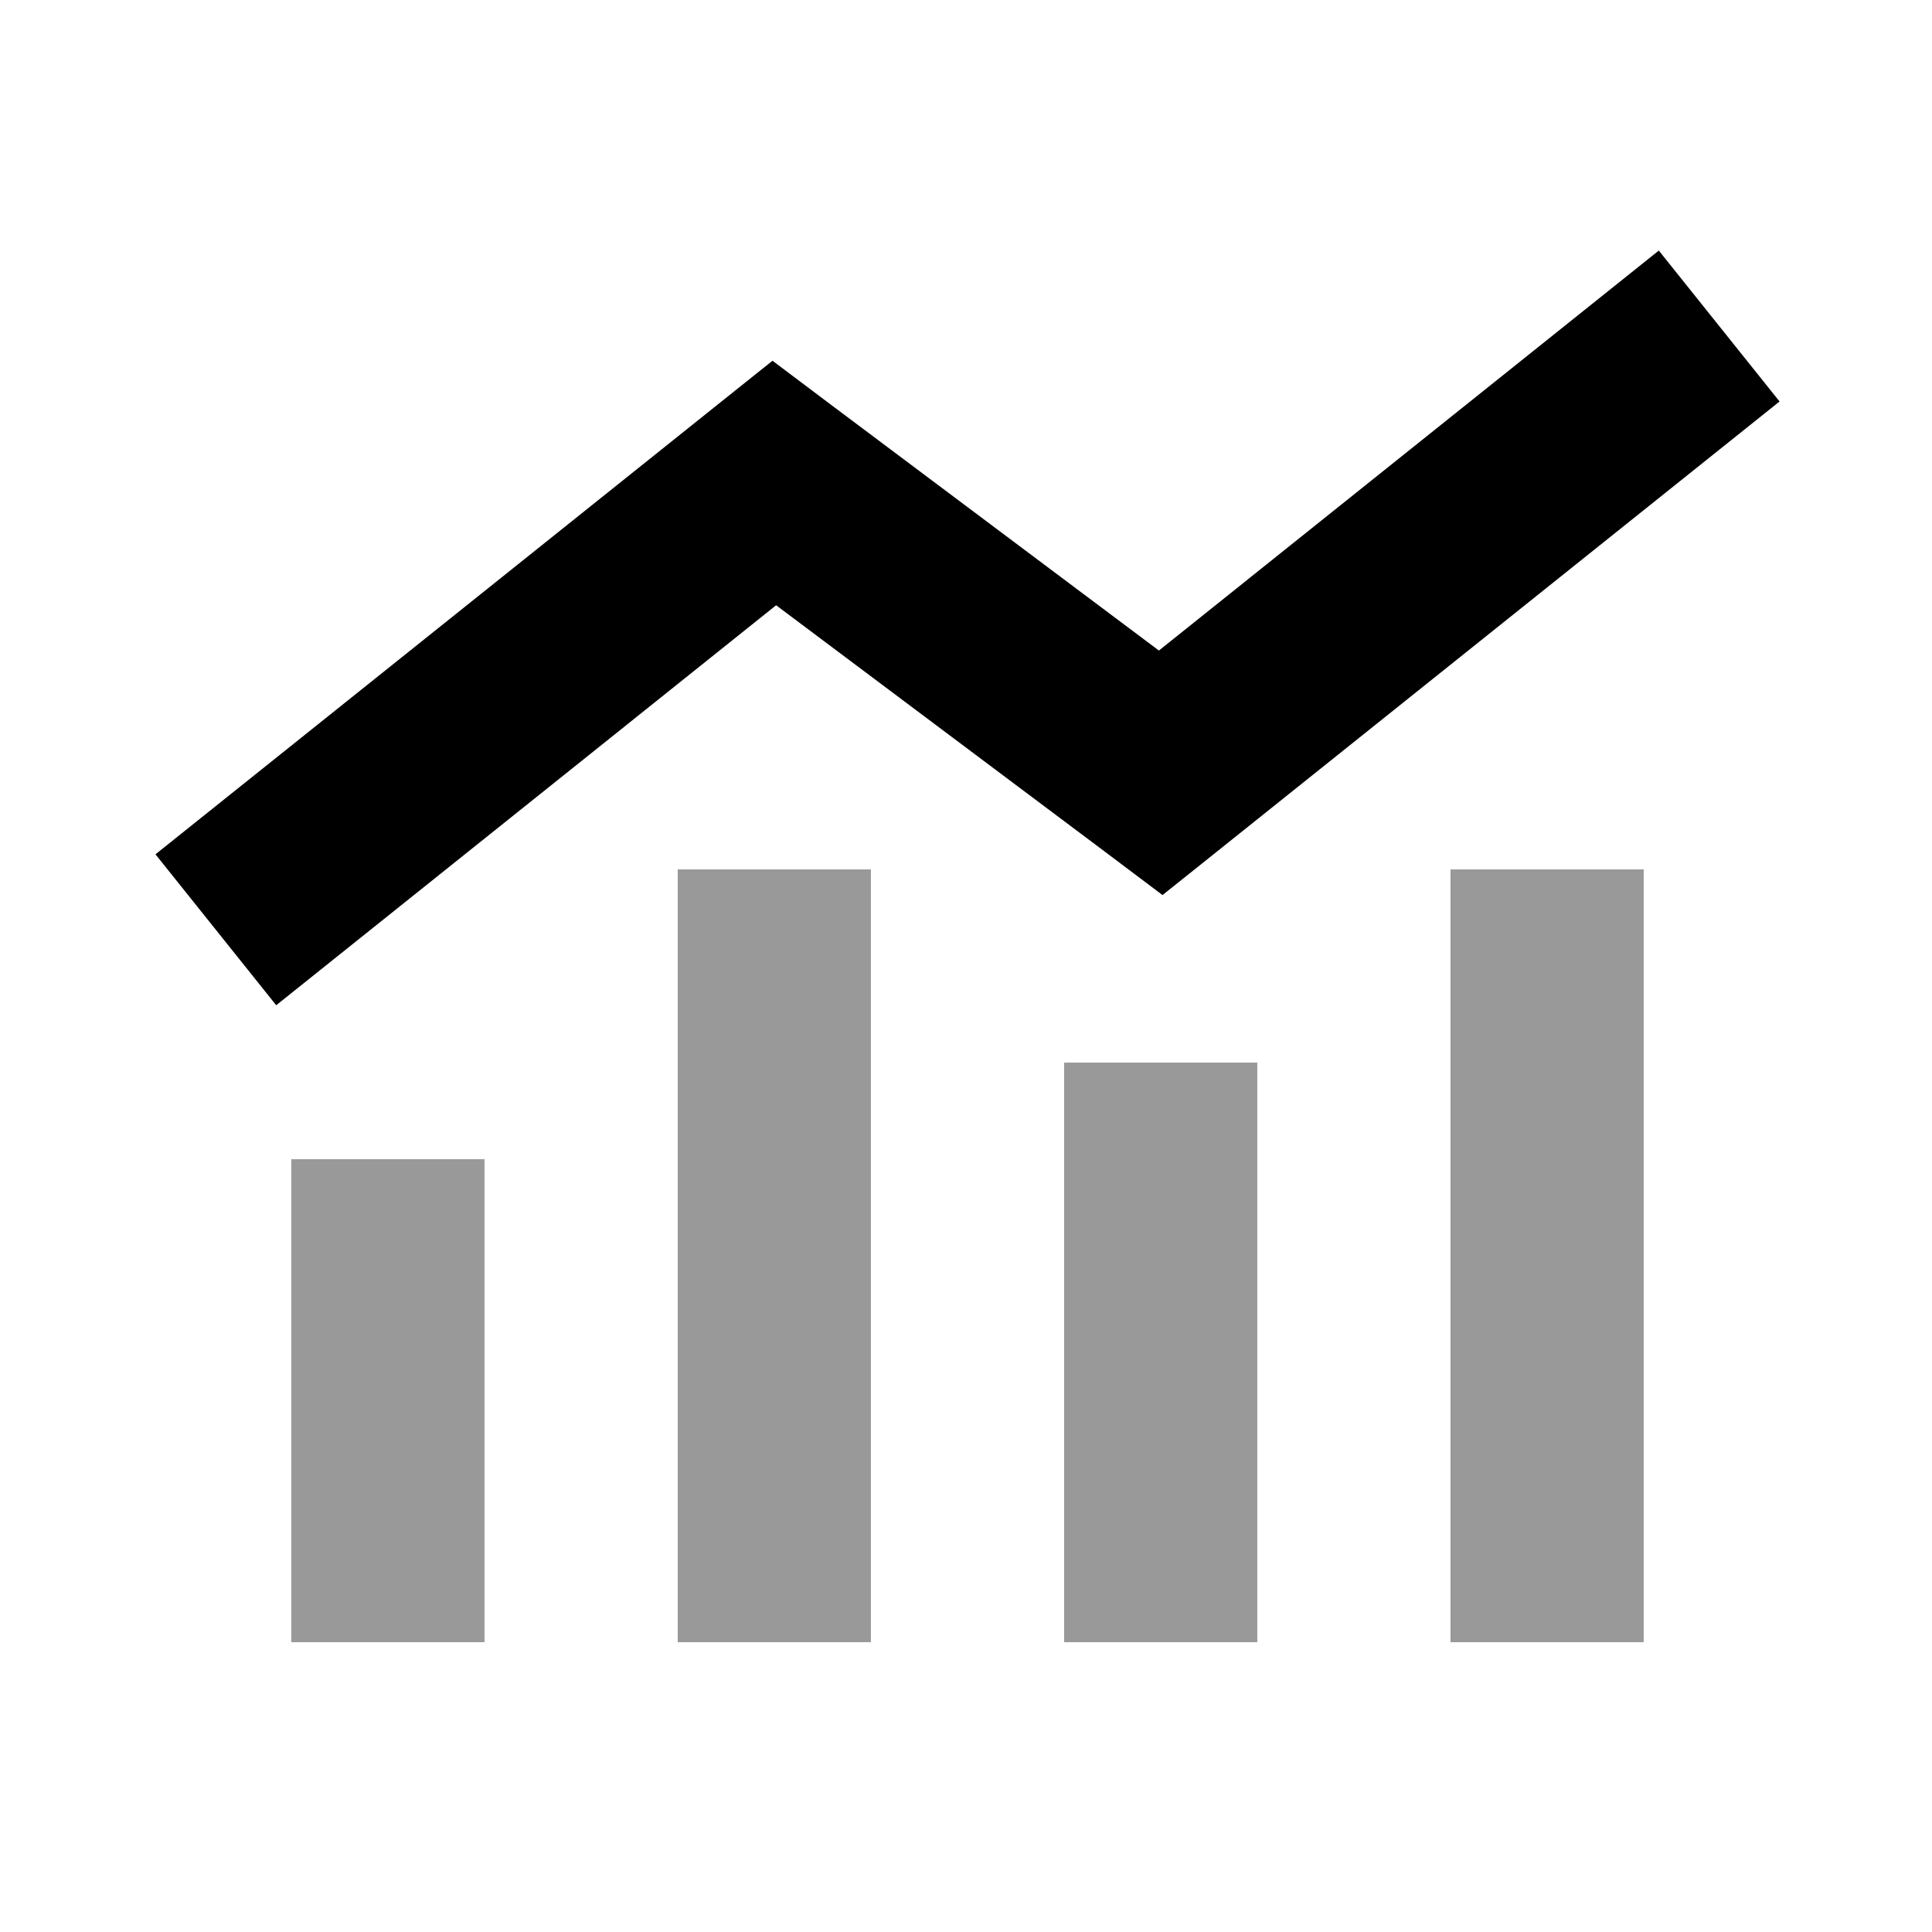
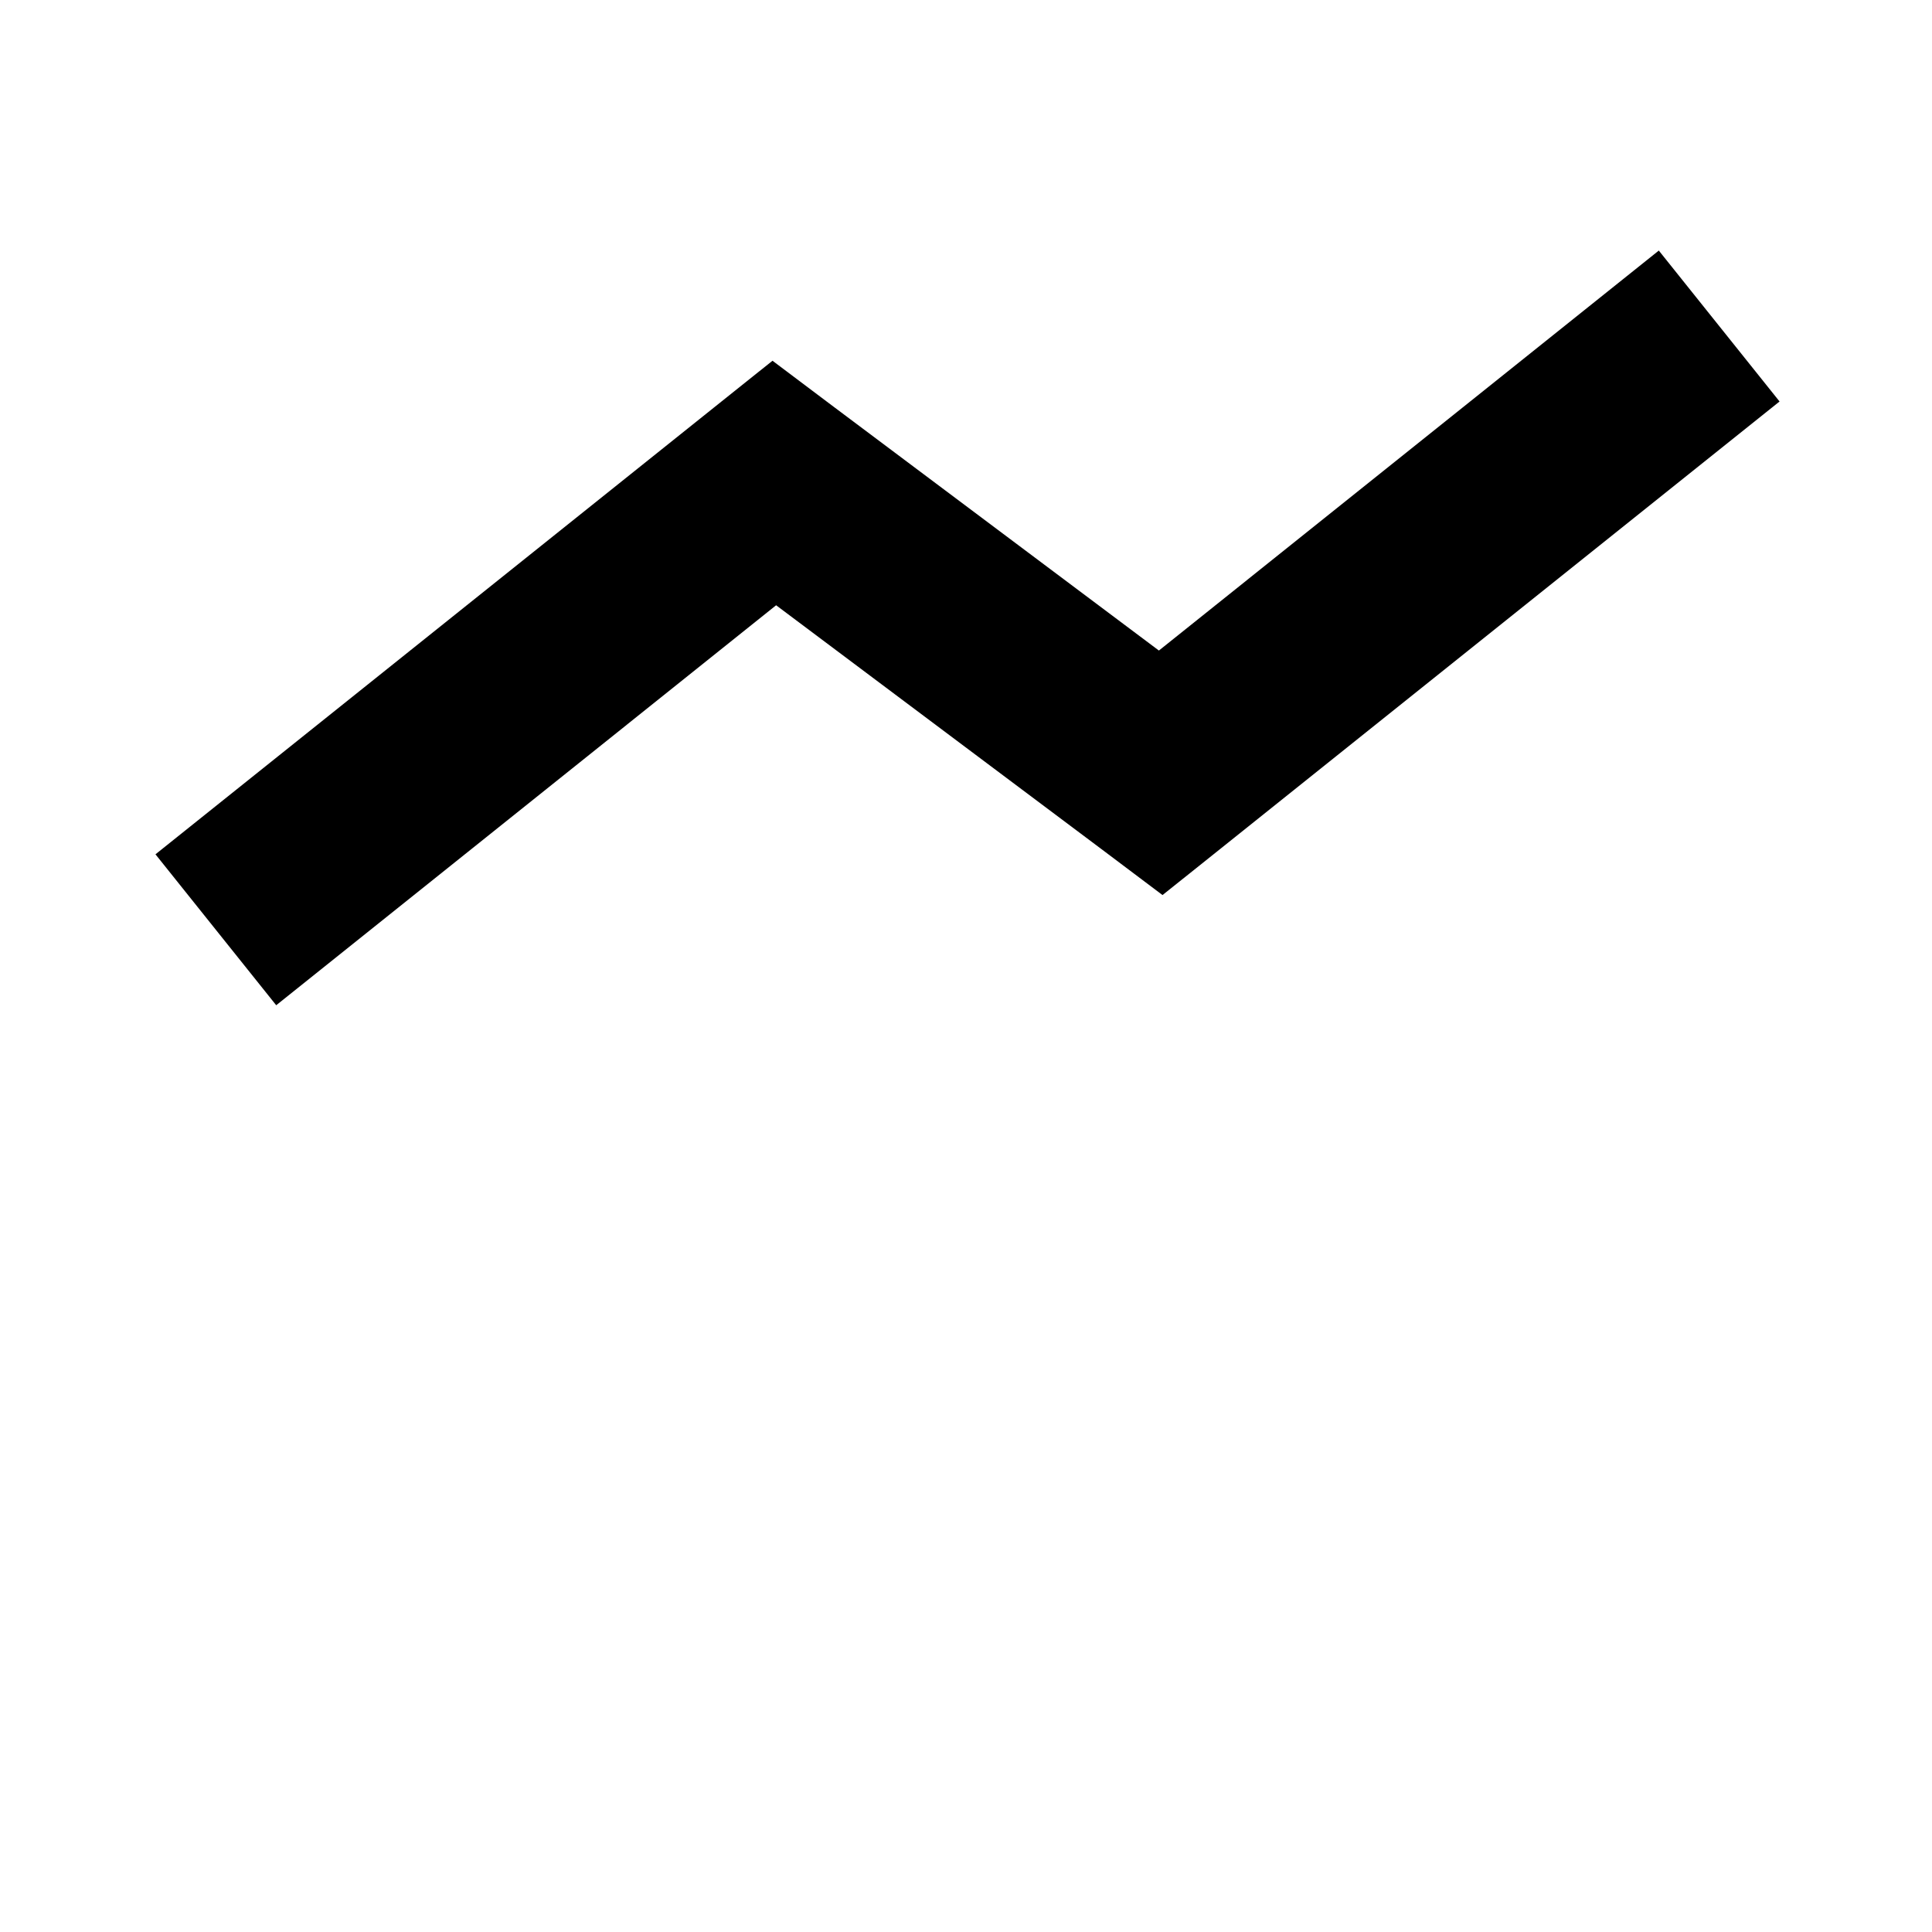
<svg xmlns="http://www.w3.org/2000/svg" viewBox="0 0 640 640">
-   <path opacity=".4" fill="currentColor" d="M96.5 384L96.5 544L160.5 544L160.5 384L96.5 384zM224.5 288L224.5 544L288.5 544L288.5 288L224.5 288zM352.5 352L352.5 544L416.5 544L416.5 352L352.5 352zM480.5 288L480.5 544L544.5 544L544.5 288L480.5 288z" />
  <path fill="currentColor" d="M589.5 133L564.5 153L404.5 281L385.1 296.5L365.3 281.6L257.1 200.5L116.5 313L91.5 333L51.5 283L76.5 263L236.5 135L255.9 119.5L275.7 134.4L383.9 215.5L524.5 103L549.5 83L589.5 133z" />
</svg>